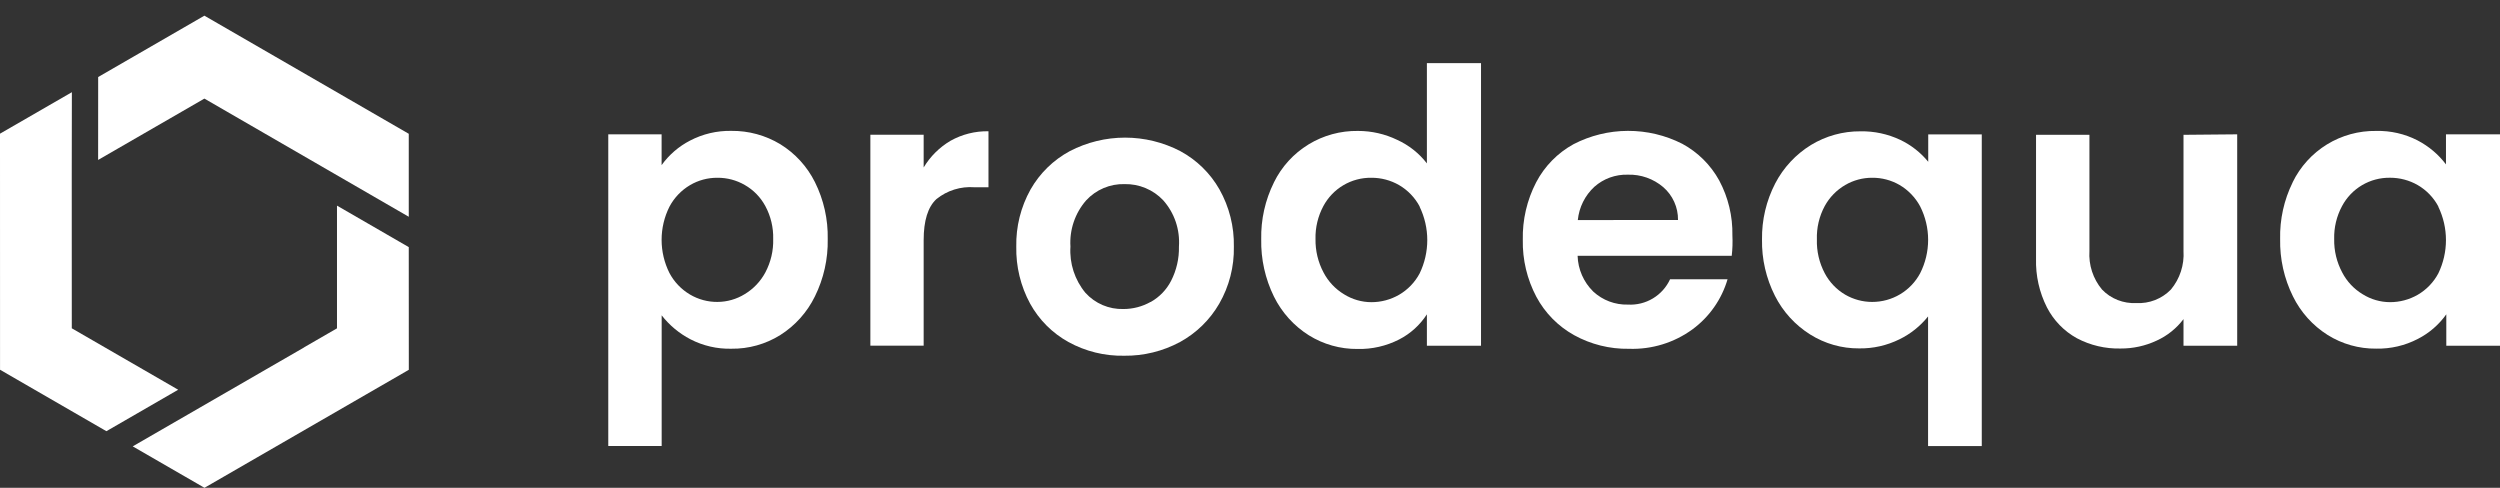
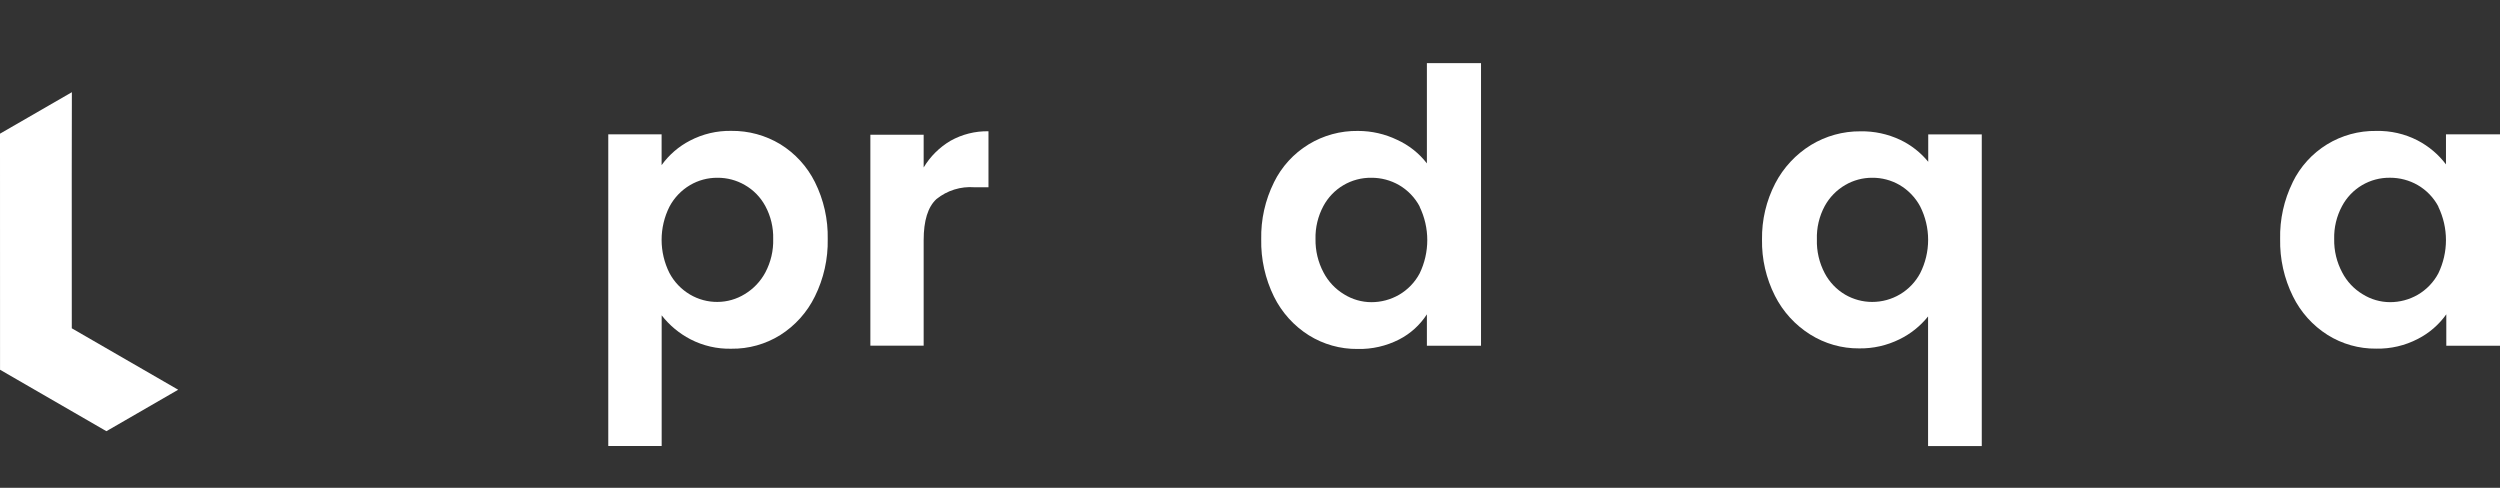
<svg xmlns="http://www.w3.org/2000/svg" width="123" height="24" viewBox="0 0 123 24" fill="none">
  <rect x="0" y="0" width="123" height="24" fill="#333333" stroke="none" />
  <path d="M33.948 6.918C34.575 6.59 35.274 6.426 35.98 6.439C36.83 6.429 37.665 6.657 38.392 7.096C39.122 7.547 39.711 8.191 40.094 8.959C40.528 9.829 40.744 10.792 40.724 11.764C40.743 12.741 40.526 13.707 40.094 14.582C39.714 15.361 39.124 16.019 38.392 16.483C37.669 16.935 36.832 17.169 35.98 17.157C35.283 17.173 34.592 17.014 33.972 16.694C33.42 16.407 32.936 16.005 32.554 15.514V21.943H29.927V6.608H32.551V8.124C32.915 7.618 33.394 7.204 33.948 6.918ZM37.656 10.142C37.423 9.707 37.073 9.346 36.644 9.102C36.235 8.865 35.769 8.742 35.296 8.746C34.822 8.743 34.356 8.868 33.948 9.109C33.52 9.362 33.17 9.729 32.937 10.169C32.683 10.675 32.551 11.234 32.551 11.801C32.551 12.367 32.683 12.926 32.937 13.433C33.17 13.872 33.52 14.238 33.948 14.491C34.356 14.732 34.822 14.858 35.296 14.855C35.773 14.853 36.239 14.72 36.644 14.469C37.072 14.211 37.421 13.843 37.656 13.402C37.925 12.895 38.058 12.327 38.041 11.753C38.055 11.191 37.922 10.636 37.656 10.142Z" fill="white" />
  <path d="M46.766 6.926C47.336 6.607 47.98 6.446 48.633 6.458V9.213H47.94C47.267 9.162 46.6 9.37 46.075 9.793C45.653 10.178 45.444 10.856 45.444 11.815V17.007H42.822V6.628H45.444V8.239C45.768 7.698 46.222 7.247 46.766 6.926Z" fill="white" />
-   <path d="M52.569 16.828C51.776 16.39 51.122 15.736 50.684 14.942C50.216 14.081 49.981 13.113 50.001 12.133C49.981 11.15 50.224 10.179 50.704 9.32C51.158 8.523 51.827 7.87 52.635 7.435C53.475 6.999 54.407 6.771 55.352 6.771C56.298 6.771 57.23 6.999 58.07 7.435C58.877 7.87 59.545 8.524 59.998 9.32C60.48 10.178 60.725 11.149 60.706 12.133C60.726 13.117 60.477 14.089 59.986 14.942C59.527 15.736 58.859 16.388 58.055 16.828C57.211 17.282 56.266 17.514 55.308 17.502C54.352 17.521 53.407 17.289 52.569 16.828ZM56.614 14.858C57.043 14.617 57.392 14.256 57.617 13.818C57.884 13.297 58.017 12.718 58.004 12.133C58.032 11.721 57.979 11.308 57.847 10.916C57.715 10.525 57.505 10.164 57.231 9.855C56.987 9.596 56.692 9.391 56.364 9.255C56.037 9.118 55.685 9.051 55.33 9.058C54.976 9.048 54.624 9.115 54.298 9.253C53.972 9.391 53.679 9.597 53.439 9.858C52.891 10.486 52.614 11.305 52.666 12.136C52.613 12.96 52.877 13.773 53.404 14.408C53.639 14.667 53.927 14.872 54.249 15.01C54.571 15.147 54.919 15.213 55.269 15.204C55.738 15.205 56.199 15.085 56.607 14.856L56.614 14.858Z" fill="white" />
  <path d="M62.679 8.97C63.057 8.2 63.647 7.554 64.379 7.106C65.111 6.659 65.955 6.429 66.813 6.442C67.481 6.441 68.142 6.591 68.744 6.882C69.317 7.143 69.818 7.54 70.203 8.038V3.107H72.866V17.01H70.203V15.465C69.864 15.99 69.393 16.417 68.837 16.702C68.205 17.025 67.502 17.186 66.793 17.169C65.945 17.178 65.112 16.944 64.393 16.495C63.657 16.031 63.064 15.373 62.679 14.594C62.248 13.717 62.033 12.749 62.052 11.773C62.032 10.802 62.247 9.841 62.679 8.972V8.97ZM69.848 10.16C69.615 9.722 69.265 9.358 68.837 9.108C68.421 8.868 67.948 8.743 67.468 8.746C66.985 8.74 66.509 8.867 66.093 9.113C65.677 9.359 65.337 9.715 65.109 10.141C64.842 10.64 64.709 11.199 64.723 11.764C64.714 12.335 64.849 12.898 65.116 13.402C65.347 13.847 65.697 14.22 66.127 14.479C66.529 14.73 66.993 14.865 67.467 14.867C67.947 14.869 68.419 14.743 68.835 14.503C69.263 14.254 69.613 13.89 69.846 13.453C70.093 12.941 70.222 12.38 70.222 11.812C70.222 11.244 70.093 10.683 69.846 10.172L69.848 10.16Z" fill="white" />
-   <path d="M85.201 12.586H77.618C77.638 13.251 77.915 13.882 78.39 14.347C78.853 14.774 79.464 15.003 80.094 14.986C80.525 15.01 80.953 14.905 81.323 14.682C81.693 14.46 81.988 14.131 82.168 13.739H84.996C84.707 14.726 84.101 15.592 83.272 16.202C82.367 16.863 81.266 17.2 80.146 17.161C79.201 17.177 78.268 16.945 77.441 16.487C76.656 16.049 76.012 15.395 75.588 14.601C75.132 13.739 74.903 12.776 74.922 11.801C74.9 10.817 75.126 9.843 75.579 8.97C75.994 8.178 76.632 7.527 77.414 7.096C78.241 6.667 79.158 6.442 80.089 6.439C81.02 6.435 81.938 6.653 82.768 7.075C83.536 7.49 84.168 8.118 84.588 8.884C85.03 9.713 85.252 10.641 85.234 11.58C85.25 11.916 85.24 12.252 85.201 12.586ZM82.558 10.823C82.562 10.516 82.499 10.212 82.372 9.932C82.246 9.653 82.062 9.406 81.831 9.206C81.346 8.793 80.725 8.575 80.089 8.594C79.485 8.576 78.897 8.788 78.444 9.189C77.981 9.616 77.691 10.199 77.628 10.827L82.558 10.823Z" fill="white" />
  <path d="M87.343 9.02C87.747 8.245 88.353 7.594 89.097 7.135C89.832 6.688 90.676 6.454 91.536 6.461C92.212 6.449 92.882 6.593 93.494 6.882C94.026 7.136 94.496 7.504 94.869 7.96V6.612H97.503V21.948H94.861V15.569C94.481 16.043 94.001 16.427 93.455 16.693C92.838 16.998 92.158 17.152 91.47 17.141C90.618 17.148 89.783 16.91 89.062 16.457C88.322 15.993 87.722 15.336 87.328 14.556C86.893 13.697 86.674 12.745 86.691 11.783C86.677 10.822 86.901 9.873 87.343 9.02ZM94.47 10.151C94.235 9.715 93.886 9.352 93.459 9.101C93.049 8.864 92.584 8.741 92.11 8.746C91.646 8.744 91.189 8.867 90.787 9.101C90.362 9.348 90.012 9.707 89.776 10.139C89.505 10.643 89.372 11.21 89.391 11.783C89.374 12.359 89.507 12.931 89.776 13.441C90.008 13.881 90.358 14.248 90.787 14.499C91.189 14.732 91.646 14.855 92.11 14.855C92.594 14.856 93.07 14.726 93.485 14.478C93.901 14.23 94.241 13.874 94.47 13.447C94.729 12.937 94.864 12.372 94.864 11.799C94.864 11.227 94.729 10.662 94.47 10.151Z" fill="white" />
-   <path d="M110.07 6.609V17.01H107.428V15.701C107.082 16.158 106.628 16.522 106.106 16.759C105.551 17.018 104.946 17.151 104.334 17.147C103.585 17.165 102.844 16.991 102.182 16.641C101.551 16.293 101.039 15.765 100.71 15.125C100.334 14.383 100.15 13.559 100.173 12.728V6.633H102.8V12.347C102.756 13.036 102.977 13.715 103.419 14.245C103.635 14.471 103.898 14.647 104.189 14.761C104.479 14.875 104.79 14.926 105.102 14.911C105.418 14.928 105.733 14.878 106.028 14.763C106.322 14.648 106.589 14.471 106.809 14.245C107.252 13.713 107.473 13.031 107.428 12.341V6.633L110.07 6.609Z" fill="white" />
  <path d="M112.798 8.969C113.172 8.2 113.758 7.554 114.486 7.106C115.215 6.659 116.056 6.428 116.911 6.442C117.617 6.425 118.316 6.585 118.944 6.908C119.492 7.193 119.97 7.596 120.342 8.088V6.609H123V17.009H120.358V15.464C119.996 15.974 119.516 16.39 118.959 16.674C118.326 17.003 117.621 17.168 116.908 17.153C116.063 17.162 115.233 16.928 114.517 16.479C113.784 16.016 113.195 15.359 112.813 14.581C112.379 13.705 112.163 12.737 112.183 11.76C112.161 10.796 112.372 9.84 112.798 8.975V8.969ZM119.967 10.159C119.734 9.721 119.384 9.357 118.955 9.108C118.54 8.868 118.067 8.743 117.587 8.745C117.104 8.738 116.628 8.865 116.211 9.111C115.795 9.357 115.455 9.714 115.228 10.141C114.96 10.639 114.827 11.198 114.842 11.764C114.831 12.334 114.966 12.898 115.235 13.402C115.465 13.848 115.815 14.22 116.246 14.478C116.648 14.729 117.112 14.864 117.585 14.866C118.066 14.868 118.538 14.742 118.954 14.502C119.382 14.253 119.732 13.889 119.965 13.452C120.212 12.941 120.341 12.38 120.341 11.812C120.341 11.243 120.212 10.682 119.965 10.171L119.967 10.159Z" fill="white" />
-   <path d="M20.111 6.582L10.056 0.771L4.83 3.79L4.828 7.869L10.056 4.851L20.111 10.665V6.582Z" fill="white" />
  <path d="M3.532 16.152L3.53 8.619L3.536 4.536L0 6.577L0.002 18.191L5.109 21.142L5.236 21.214L8.766 19.175L3.532 16.152Z" fill="white" />
-   <path d="M20.111 12.158L16.58 10.117V16.154L14.967 17.085L14.969 17.089L6.53 21.961L9.932 23.926L10.059 24L19.988 18.267L20.114 18.193L20.111 12.158Z" fill="white" />
</svg>